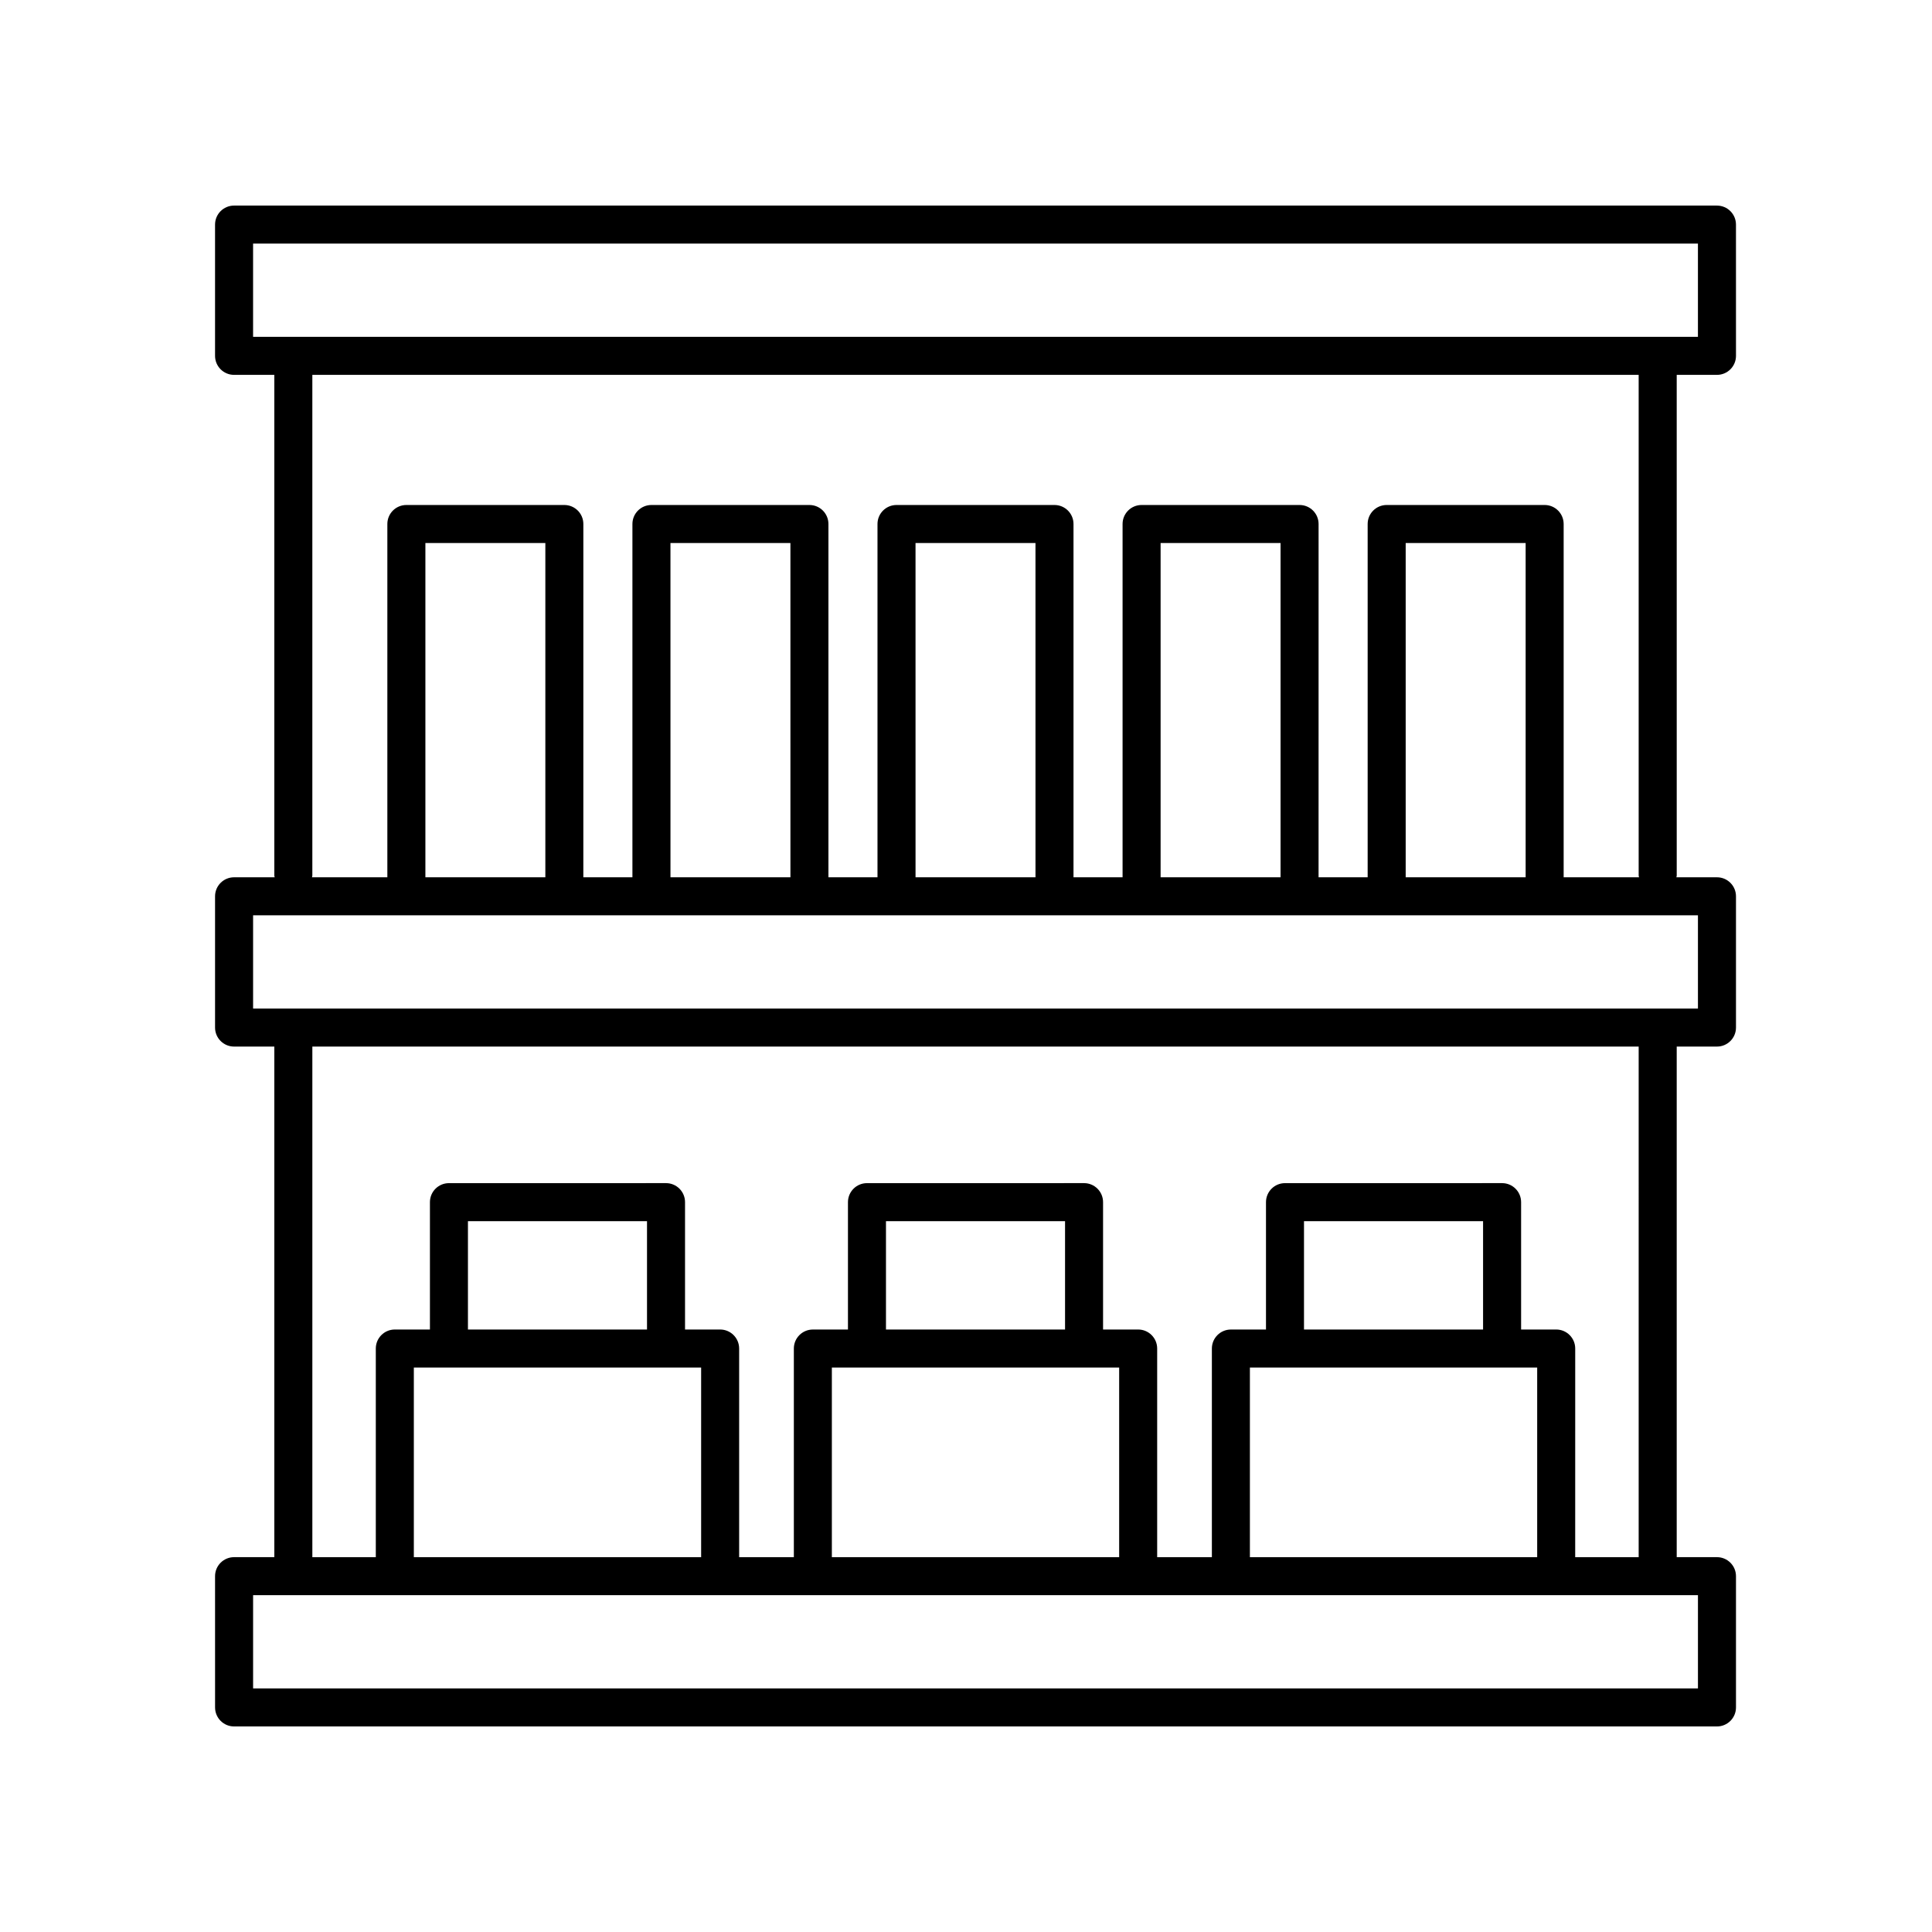
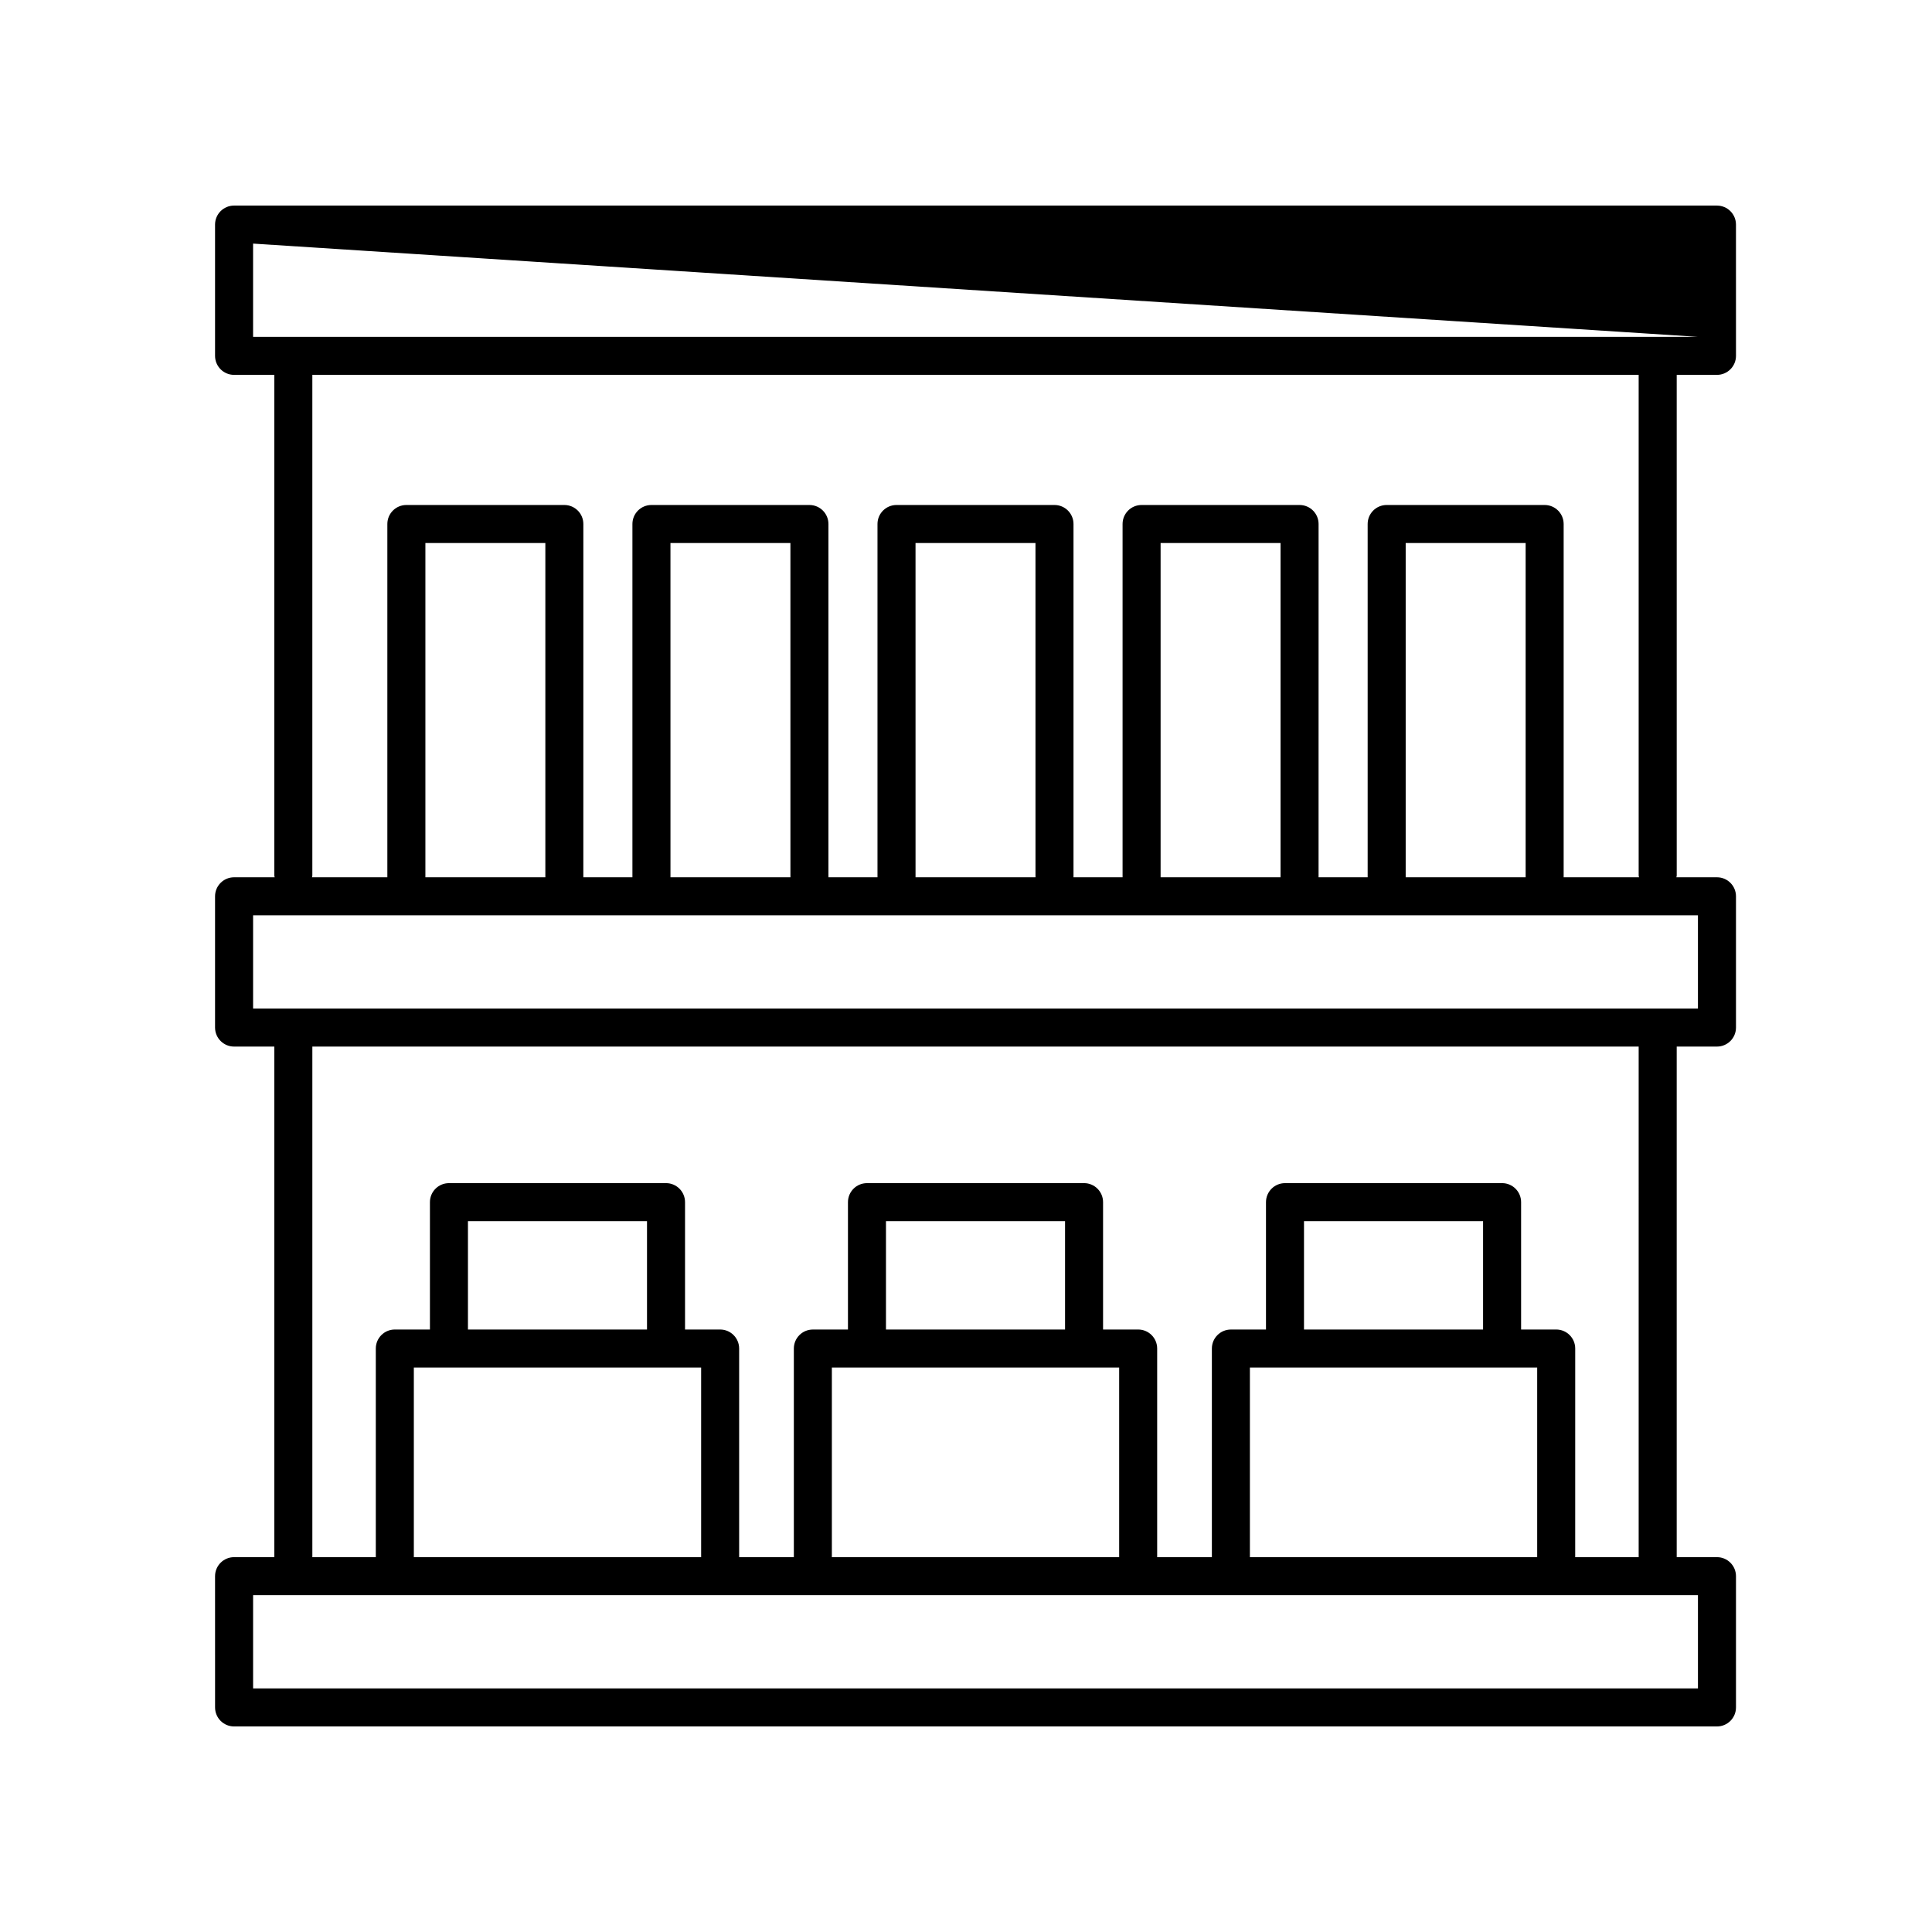
<svg xmlns="http://www.w3.org/2000/svg" fill="#000000" width="800px" height="800px" version="1.1" viewBox="144 144 512 512">
-   <path d="m599.01 198.48h-392.98c-2.781 0-5.039 2.254-5.039 5.039v34.785c0 2.781 2.254 5.039 5.039 5.039h10.668v132.69c0 0.16 0.078 0.297 0.094 0.457h-10.762c-2.781 0-5.039 2.254-5.039 5.039v34.785c0 2.781 2.254 5.039 5.039 5.039h10.668v135.31h-10.668c-2.781 0-5.039 2.254-5.039 5.039l0.004 34.785c0 2.781 2.254 5.039 5.039 5.039h392.98c2.781 0 5.039-2.254 5.039-5.039v-34.785c0-2.781-2.254-5.039-5.039-5.039h-10.668v-135.31h10.668c2.781 0 5.039-2.254 5.039-5.039v-34.785c0-2.781-2.254-5.039-5.039-5.039h-10.758c0.016-0.156 0.094-0.293 0.094-0.457l-0.004-132.69h10.668c2.781 0 5.039-2.254 5.039-5.039l-0.004-34.785c0-2.781-2.254-5.035-5.039-5.035zm-5.035 392.97h-382.9v-24.711h382.9zm-278.51-95.117h-47.453v-28.715h47.453zm14.344 10.078v50.254h-76.137v-50.254zm96.441-10.078h-47.457v-28.715h47.457zm14.34 10.078v50.254h-76.137v-50.254zm96.441-10.078h-47.457v-28.715h47.457zm14.34 10.078v50.254h-76.133v-50.254zm26.895 50.254h-16.82l0.004-55.293c0-2.781-2.254-5.039-5.039-5.039h-9.301v-33.754c0-2.781-2.254-5.039-5.039-5.039l-57.531 0.004c-2.781 0-5.039 2.254-5.039 5.039v33.754h-9.301c-2.781 0-5.039 2.254-5.039 5.039v55.293h-14.496v-55.297c0-2.781-2.254-5.039-5.039-5.039h-9.301v-33.754c0-2.781-2.254-5.039-5.039-5.039l-57.527 0.004c-2.781 0-5.039 2.254-5.039 5.039v33.754h-9.301c-2.781 0-5.039 2.254-5.039 5.039v55.293h-14.496v-55.297c0-2.781-2.254-5.039-5.039-5.039h-9.301v-33.754c0-2.781-2.254-5.039-5.039-5.039l-57.527 0.004c-2.781 0-5.039 2.254-5.039 5.039v33.754l-9.305-0.004c-2.781 0-5.039 2.254-5.039 5.039v55.293h-16.816v-135.31h351.49zm15.707-145.39h-382.9v-24.711h382.9zm-305.45-34.789h-31.789v-88.582h31.789zm64.949 0h-31.789l-0.004-88.582h31.789zm64.945 0h-31.789l-0.004-88.582h31.789zm64.945 0h-31.789v-88.582h31.789zm64.949 0h-31.789v-88.582h31.789zm30.047 0h-19.973v-93.621c0-2.781-2.254-5.039-5.039-5.039h-41.863c-2.781 0-5.039 2.254-5.039 5.039v93.621h-13.008l0.004-93.621c0-2.781-2.254-5.039-5.039-5.039h-41.867c-2.781 0-5.039 2.254-5.039 5.039v93.621h-13.004v-93.621c0-2.781-2.254-5.039-5.039-5.039h-41.867c-2.781 0-5.039 2.254-5.039 5.039v93.621h-13v-93.621c0-2.781-2.254-5.039-5.039-5.039h-41.867c-2.781 0-5.039 2.254-5.039 5.039v93.621h-13.008l0.004-93.621c0-2.781-2.254-5.039-5.039-5.039h-41.863c-2.781 0-5.039 2.254-5.039 5.039v93.621h-19.973c0.016-0.156 0.094-0.293 0.094-0.457v-132.69h351.49v132.69c0 0.164 0.078 0.301 0.094 0.457zm15.613-143.22h-382.9v-24.711h382.9z" />
+   <path d="m599.01 198.48h-392.98c-2.781 0-5.039 2.254-5.039 5.039v34.785c0 2.781 2.254 5.039 5.039 5.039h10.668v132.69c0 0.16 0.078 0.297 0.094 0.457h-10.762c-2.781 0-5.039 2.254-5.039 5.039v34.785c0 2.781 2.254 5.039 5.039 5.039h10.668v135.31h-10.668c-2.781 0-5.039 2.254-5.039 5.039l0.004 34.785c0 2.781 2.254 5.039 5.039 5.039h392.98c2.781 0 5.039-2.254 5.039-5.039v-34.785c0-2.781-2.254-5.039-5.039-5.039h-10.668v-135.31h10.668c2.781 0 5.039-2.254 5.039-5.039v-34.785c0-2.781-2.254-5.039-5.039-5.039h-10.758c0.016-0.156 0.094-0.293 0.094-0.457l-0.004-132.69h10.668c2.781 0 5.039-2.254 5.039-5.039l-0.004-34.785c0-2.781-2.254-5.035-5.039-5.035zm-5.035 392.97h-382.9v-24.711h382.9zm-278.51-95.117h-47.453v-28.715h47.453zm14.344 10.078v50.254h-76.137v-50.254zm96.441-10.078h-47.457v-28.715h47.457zm14.34 10.078v50.254h-76.137v-50.254zm96.441-10.078h-47.457v-28.715h47.457zm14.34 10.078v50.254h-76.133v-50.254zm26.895 50.254h-16.82l0.004-55.293c0-2.781-2.254-5.039-5.039-5.039h-9.301v-33.754c0-2.781-2.254-5.039-5.039-5.039l-57.531 0.004c-2.781 0-5.039 2.254-5.039 5.039v33.754h-9.301c-2.781 0-5.039 2.254-5.039 5.039v55.293h-14.496v-55.297c0-2.781-2.254-5.039-5.039-5.039h-9.301v-33.754c0-2.781-2.254-5.039-5.039-5.039l-57.527 0.004c-2.781 0-5.039 2.254-5.039 5.039v33.754h-9.301c-2.781 0-5.039 2.254-5.039 5.039v55.293h-14.496v-55.297c0-2.781-2.254-5.039-5.039-5.039h-9.301v-33.754c0-2.781-2.254-5.039-5.039-5.039l-57.527 0.004c-2.781 0-5.039 2.254-5.039 5.039v33.754l-9.305-0.004c-2.781 0-5.039 2.254-5.039 5.039v55.293h-16.816v-135.31h351.49zm15.707-145.39h-382.9v-24.711h382.9zm-305.45-34.789h-31.789v-88.582h31.789zm64.949 0h-31.789l-0.004-88.582h31.789zm64.945 0h-31.789l-0.004-88.582h31.789zm64.945 0h-31.789v-88.582h31.789zm64.949 0h-31.789v-88.582h31.789zm30.047 0h-19.973v-93.621c0-2.781-2.254-5.039-5.039-5.039h-41.863c-2.781 0-5.039 2.254-5.039 5.039v93.621h-13.008l0.004-93.621c0-2.781-2.254-5.039-5.039-5.039h-41.867c-2.781 0-5.039 2.254-5.039 5.039v93.621h-13.004v-93.621c0-2.781-2.254-5.039-5.039-5.039h-41.867c-2.781 0-5.039 2.254-5.039 5.039v93.621h-13v-93.621c0-2.781-2.254-5.039-5.039-5.039h-41.867c-2.781 0-5.039 2.254-5.039 5.039v93.621h-13.008l0.004-93.621c0-2.781-2.254-5.039-5.039-5.039h-41.863c-2.781 0-5.039 2.254-5.039 5.039v93.621h-19.973c0.016-0.156 0.094-0.293 0.094-0.457v-132.69h351.49v132.69c0 0.164 0.078 0.301 0.094 0.457zm15.613-143.22h-382.9v-24.711z" />
</svg>